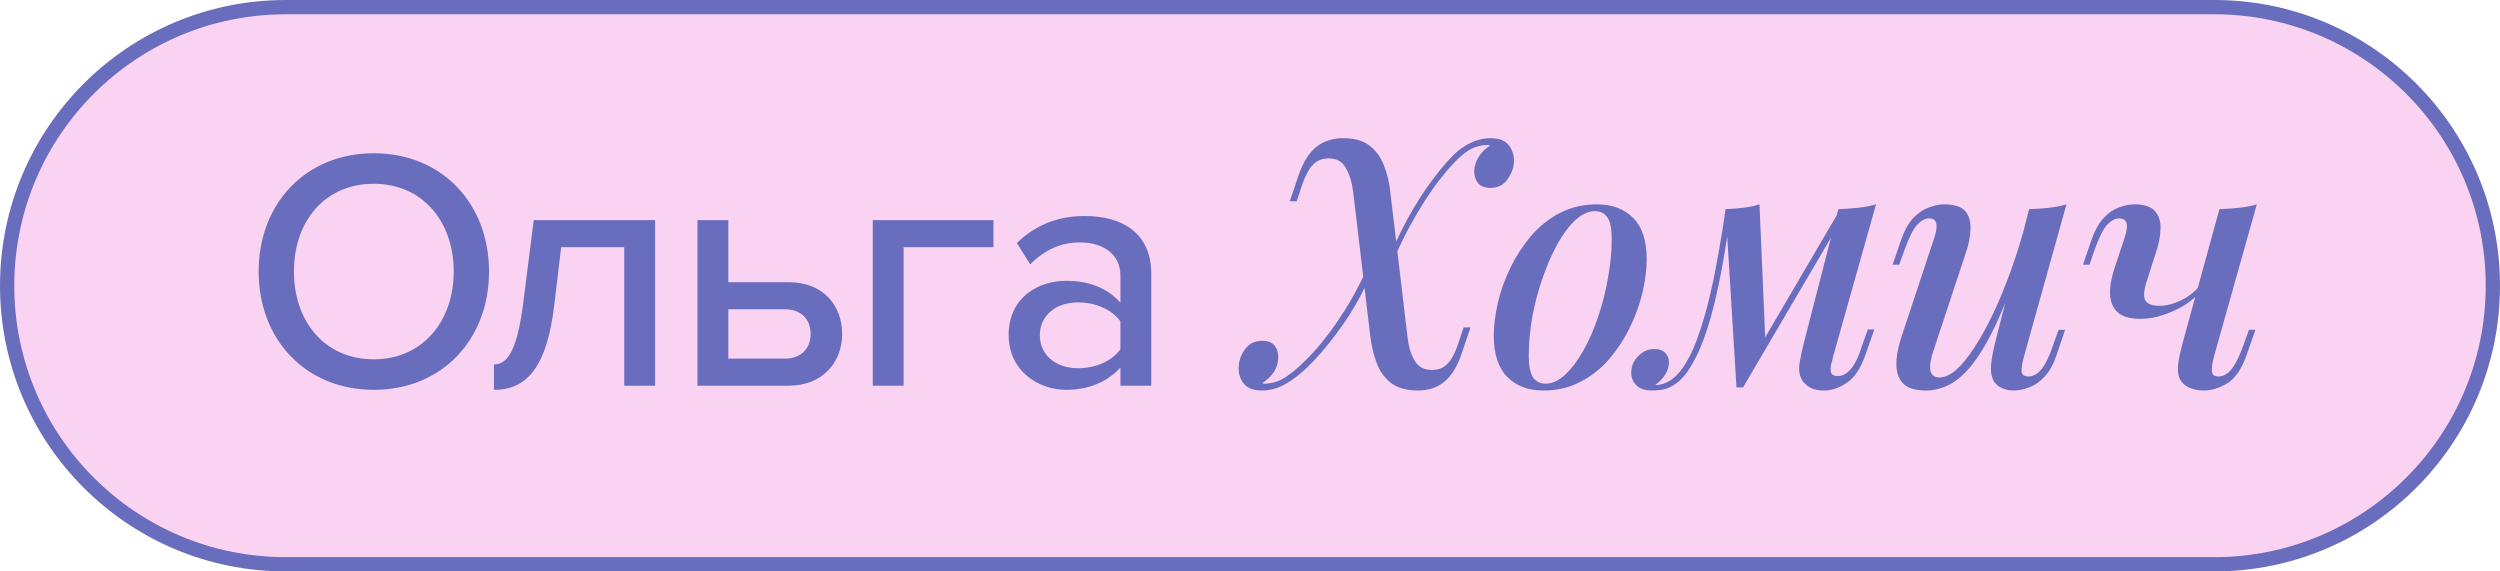
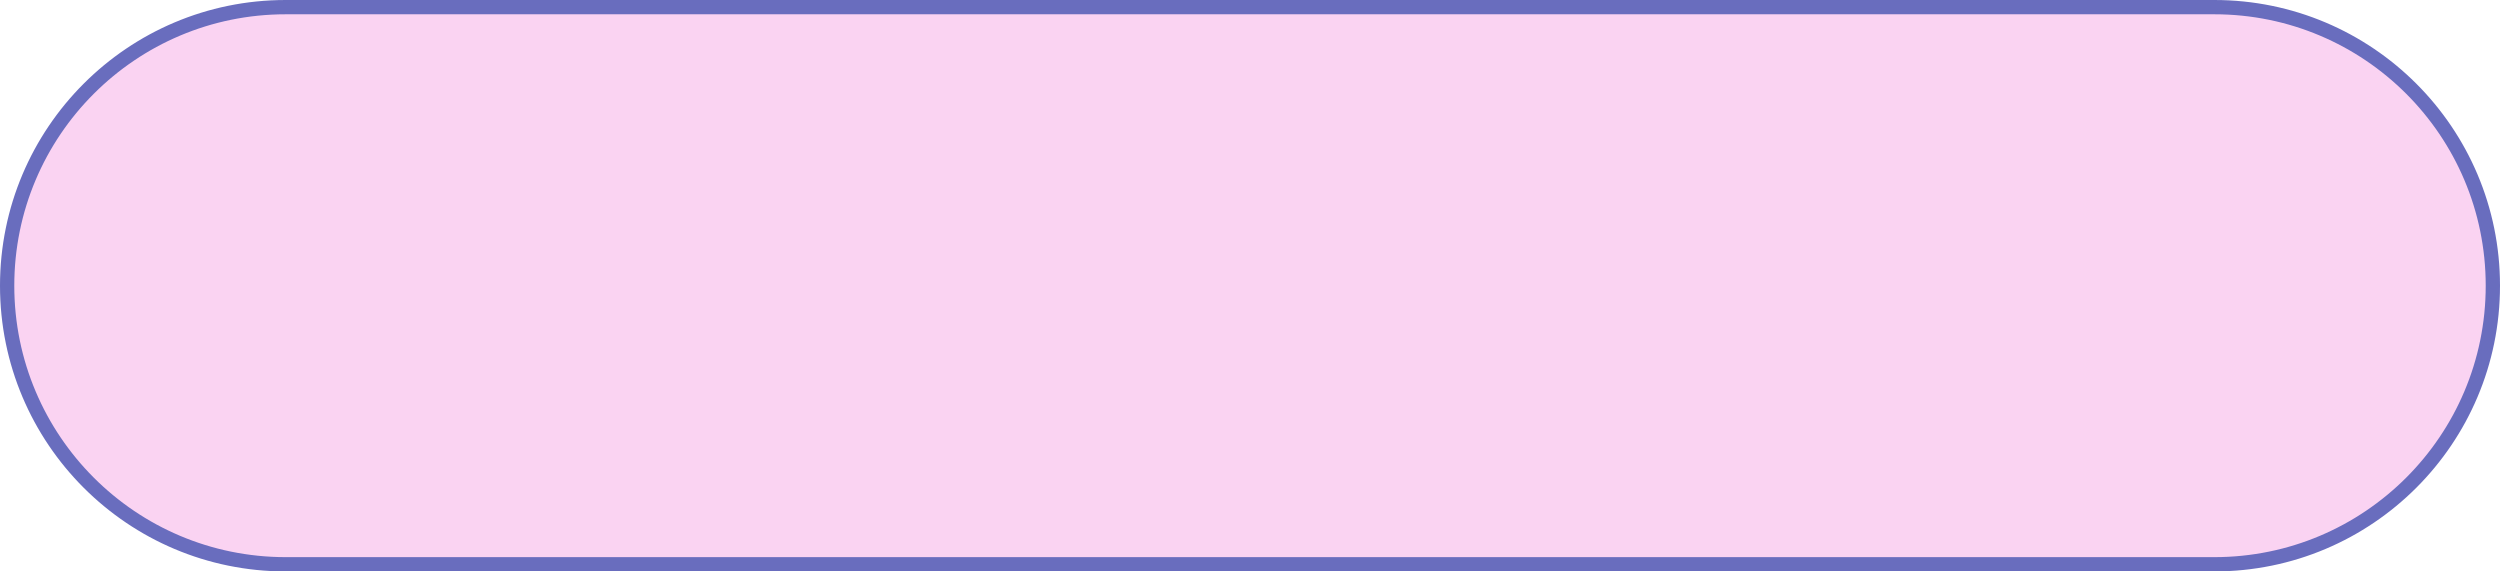
<svg xmlns="http://www.w3.org/2000/svg" width="175" height="40" viewBox="0 0 175 40" fill="none">
  <path d="M20 0.5H155C165.77 0.5 174.5 9.23 174.5 20C174.5 30.77 165.77 39.5 155 39.5H20C9.23 39.5 0.5 30.77 0.5 20C0.5 9.23 9.23 0.5 20 0.5Z" fill="#FAD3F2" stroke="#696DBE" />
-   <path d="M26.168 27.288C21.392 27.288 18.104 23.76 18.104 19.008C18.104 14.256 21.392 10.728 26.168 10.728C30.944 10.728 34.232 14.256 34.232 19.008C34.232 23.76 30.944 27.288 26.168 27.288ZM26.168 25.152C29.552 25.152 31.76 22.512 31.76 19.008C31.76 15.48 29.552 12.864 26.168 12.864C22.736 12.864 20.576 15.48 20.576 19.008C20.576 22.512 22.736 25.152 26.168 25.152ZM34.577 27.288V25.512C35.609 25.512 36.233 24.336 36.641 21.096L37.361 15.408H45.857V27H43.697V17.304H39.281L38.801 21.336C38.297 25.584 36.953 27.288 34.577 27.288ZM48.823 15.408H50.983V19.752H55.183C57.679 19.752 58.951 21.432 58.951 23.376C58.951 25.32 57.631 27 55.183 27H48.823V15.408ZM54.943 21.648H50.983V25.104H54.943C56.095 25.104 56.743 24.384 56.743 23.376C56.743 22.368 56.095 21.648 54.943 21.648ZM69.541 15.408V17.304H63.253V27H61.093V15.408H69.541ZM80.589 27H78.429V25.728C77.517 26.736 76.197 27.288 74.637 27.288C72.717 27.288 70.605 25.992 70.605 23.448C70.605 20.808 72.693 19.656 74.637 19.656C76.197 19.656 77.541 20.16 78.429 21.192V19.272C78.429 17.832 77.253 16.968 75.597 16.968C74.277 16.968 73.149 17.472 72.117 18.504L71.181 17.016C72.477 15.744 74.061 15.12 75.933 15.12C78.453 15.12 80.589 16.224 80.589 19.176V27ZM75.453 25.776C76.653 25.776 77.781 25.32 78.429 24.456V22.488C77.781 21.624 76.653 21.168 75.453 21.168C73.893 21.168 72.789 22.104 72.789 23.472C72.789 24.84 73.893 25.776 75.453 25.776ZM98.518 23.52C98.582 24.176 98.742 24.736 98.998 25.2C99.254 25.664 99.662 25.896 100.222 25.896C100.67 25.896 101.03 25.76 101.302 25.488C101.59 25.2 101.838 24.752 102.046 24.144L102.454 22.92H102.934L102.31 24.768C102.006 25.664 101.598 26.32 101.086 26.736C100.59 27.136 99.982 27.336 99.262 27.336C98.446 27.336 97.806 27.152 97.342 26.784C96.894 26.416 96.566 25.952 96.358 25.392C96.15 24.816 96.006 24.216 95.926 23.592L94.726 13.464C94.646 12.792 94.478 12.232 94.222 11.784C93.982 11.32 93.574 11.088 92.998 11.088C92.566 11.088 92.206 11.232 91.918 11.52C91.646 11.792 91.398 12.24 91.174 12.864L90.766 14.088H90.286L90.91 12.24C91.23 11.328 91.646 10.672 92.158 10.272C92.67 9.872 93.294 9.672 94.03 9.672C94.83 9.672 95.454 9.856 95.902 10.224C96.35 10.576 96.678 11.04 96.886 11.616C97.11 12.176 97.254 12.776 97.318 13.416L98.518 23.52ZM104.134 10.152C103.83 10.152 103.55 10.2 103.294 10.296C103.054 10.376 102.814 10.504 102.574 10.68C102.062 11.064 101.47 11.688 100.798 12.552C100.126 13.4 99.43 14.48 98.71 15.792C98.006 17.088 97.334 18.6 96.694 20.328L97.054 18.504C97.454 17.464 97.934 16.424 98.494 15.384C99.07 14.328 99.678 13.376 100.318 12.528C100.958 11.664 101.558 10.992 102.118 10.512C102.854 9.952 103.59 9.672 104.326 9.672C104.95 9.672 105.382 9.84 105.622 10.176C105.878 10.512 105.998 10.904 105.982 11.352C105.95 11.784 105.79 12.192 105.502 12.576C105.23 12.96 104.838 13.152 104.326 13.152C103.926 13.152 103.63 13.032 103.438 12.792C103.262 12.536 103.182 12.248 103.198 11.928C103.214 11.592 103.326 11.264 103.534 10.944C103.742 10.624 103.998 10.376 104.302 10.2C104.286 10.184 104.262 10.176 104.23 10.176C104.198 10.16 104.166 10.152 104.134 10.152ZM88.558 26.856C88.862 26.84 89.134 26.792 89.374 26.712C89.63 26.616 89.87 26.488 90.094 26.328C90.638 25.96 91.262 25.392 91.966 24.624C92.67 23.856 93.398 22.88 94.15 21.696C94.902 20.496 95.606 19.096 96.262 17.496L95.902 19.32C95.502 20.264 94.998 21.208 94.39 22.152C93.782 23.08 93.142 23.928 92.47 24.696C91.814 25.464 91.182 26.064 90.574 26.496C89.838 27.056 89.094 27.336 88.342 27.336C87.734 27.336 87.302 27.168 87.046 26.832C86.79 26.496 86.678 26.104 86.71 25.656C86.726 25.224 86.878 24.816 87.166 24.432C87.438 24.048 87.838 23.856 88.366 23.856C88.782 23.856 89.078 23.984 89.254 24.24C89.43 24.48 89.502 24.76 89.47 25.08C89.47 25.416 89.366 25.744 89.158 26.064C88.95 26.368 88.686 26.616 88.366 26.808C88.398 26.824 88.43 26.84 88.462 26.856C88.494 26.856 88.526 26.856 88.558 26.856ZM111.644 14.784C111.18 14.784 110.724 14.992 110.276 15.408C109.828 15.824 109.404 16.392 109.004 17.112C108.62 17.816 108.276 18.608 107.972 19.488C107.668 20.368 107.428 21.28 107.252 22.224C107.092 23.168 107.012 24.064 107.012 24.912C107.012 25.584 107.108 26.08 107.3 26.4C107.508 26.704 107.804 26.856 108.188 26.856C108.652 26.856 109.108 26.648 109.556 26.232C110.004 25.816 110.428 25.256 110.828 24.552C111.228 23.848 111.572 23.064 111.86 22.2C112.164 21.32 112.396 20.408 112.556 19.464C112.732 18.52 112.82 17.608 112.82 16.728C112.82 16.024 112.724 15.528 112.532 15.24C112.34 14.936 112.044 14.784 111.644 14.784ZM104.564 23.496C104.564 22.792 104.66 22.024 104.852 21.192C105.044 20.36 105.34 19.536 105.74 18.72C106.14 17.904 106.62 17.168 107.18 16.512C107.756 15.84 108.428 15.304 109.196 14.904C109.98 14.504 110.844 14.304 111.788 14.304C112.86 14.304 113.708 14.624 114.332 15.264C114.956 15.888 115.268 16.848 115.268 18.144C115.268 18.848 115.172 19.616 114.98 20.448C114.788 21.28 114.492 22.104 114.092 22.92C113.692 23.736 113.204 24.48 112.628 25.152C112.068 25.808 111.396 26.336 110.612 26.736C109.844 27.136 108.988 27.336 108.044 27.336C106.972 27.336 106.124 27.016 105.5 26.376C104.876 25.736 104.564 24.776 104.564 23.496ZM128.323 24.936C128.291 25.096 128.243 25.288 128.179 25.512C128.131 25.72 128.131 25.912 128.179 26.088C128.243 26.248 128.403 26.328 128.659 26.328C128.963 26.328 129.259 26.168 129.547 25.848C129.835 25.528 130.115 24.936 130.387 24.072L130.747 23.064H131.203L130.579 24.84C130.243 25.8 129.803 26.456 129.259 26.808C128.731 27.16 128.203 27.336 127.675 27.336C127.307 27.336 126.995 27.272 126.739 27.144C126.499 27.016 126.307 26.848 126.163 26.64C125.955 26.288 125.891 25.88 125.971 25.416C126.051 24.936 126.155 24.448 126.283 23.952L128.683 14.64C129.163 14.624 129.627 14.592 130.075 14.544C130.523 14.496 130.939 14.416 131.323 14.304L128.323 24.936ZM121.075 15.36C120.899 16.656 120.707 17.856 120.499 18.96C120.291 20.048 120.067 21.04 119.827 21.936C119.587 22.832 119.323 23.624 119.035 24.312C118.747 24.984 118.443 25.552 118.123 26.016C117.803 26.464 117.443 26.8 117.043 27.024C116.787 27.168 116.531 27.256 116.275 27.288C116.035 27.32 115.835 27.336 115.675 27.336C115.179 27.336 114.811 27.224 114.571 27C114.315 26.76 114.187 26.456 114.187 26.088C114.187 25.64 114.347 25.256 114.667 24.936C114.987 24.6 115.371 24.432 115.819 24.432C116.155 24.432 116.403 24.52 116.563 24.696C116.739 24.872 116.827 25.096 116.827 25.368C116.827 25.672 116.731 25.968 116.539 26.256C116.363 26.528 116.139 26.76 115.867 26.952C115.883 26.952 115.899 26.952 115.915 26.952C115.931 26.952 115.947 26.952 115.963 26.952C116.283 26.936 116.611 26.824 116.947 26.616C117.363 26.328 117.731 25.904 118.051 25.344C118.387 24.784 118.683 24.112 118.939 23.328C119.211 22.544 119.459 21.68 119.683 20.736C119.907 19.792 120.107 18.808 120.283 17.784C120.475 16.744 120.643 15.704 120.787 14.664L121.075 15.36ZM121.555 27.12L120.787 14.64C121.203 14.624 121.619 14.592 122.035 14.544C122.451 14.496 122.827 14.416 123.163 14.304L123.571 23.784L122.011 27.12H121.555ZM122.251 25.848L128.755 14.76L129.115 15.024L122.011 27.12L122.251 25.848ZM141.34 18.648C140.748 20.312 140.188 21.704 139.66 22.824C139.132 23.928 138.604 24.816 138.076 25.488C137.564 26.144 137.036 26.616 136.492 26.904C135.948 27.192 135.388 27.336 134.812 27.336C134.108 27.336 133.588 27.184 133.252 26.88C132.932 26.56 132.764 26.128 132.748 25.584C132.732 25.04 132.836 24.416 133.06 23.712L135.388 16.68C135.548 16.2 135.596 15.848 135.532 15.624C135.484 15.4 135.316 15.288 135.028 15.288C134.756 15.288 134.476 15.44 134.188 15.744C133.916 16.048 133.62 16.648 133.3 17.544L132.94 18.528H132.484L133.084 16.776C133.324 16.104 133.612 15.592 133.948 15.24C134.3 14.888 134.66 14.648 135.028 14.52C135.412 14.376 135.772 14.304 136.108 14.304C136.812 14.304 137.3 14.464 137.572 14.784C137.844 15.104 137.964 15.536 137.932 16.08C137.916 16.608 137.796 17.184 137.572 17.808L135.34 24.552C134.924 25.8 135.068 26.424 135.772 26.424C136.124 26.424 136.508 26.248 136.924 25.896C137.34 25.528 137.764 25.008 138.196 24.336C138.644 23.664 139.084 22.872 139.516 21.96C139.948 21.048 140.364 20.04 140.764 18.936C141.164 17.832 141.524 16.664 141.844 15.432L141.34 18.648ZM141.676 24.96C141.564 25.376 141.508 25.712 141.508 25.968C141.524 26.224 141.684 26.352 141.988 26.352C142.324 26.352 142.628 26.184 142.9 25.848C143.188 25.496 143.468 24.912 143.74 24.096L144.1 23.088H144.556L143.956 24.864C143.732 25.52 143.452 26.024 143.116 26.376C142.78 26.728 142.42 26.976 142.036 27.12C141.668 27.264 141.3 27.336 140.932 27.336C140.628 27.336 140.348 27.272 140.092 27.144C139.852 27.032 139.668 26.864 139.54 26.64C139.396 26.352 139.34 26 139.372 25.584C139.404 25.168 139.5 24.632 139.66 23.976L142.036 14.64C142.532 14.624 142.996 14.592 143.428 14.544C143.876 14.496 144.284 14.416 144.652 14.304L141.676 24.96ZM154.185 20.232C153.897 20.616 153.513 20.968 153.033 21.288C152.553 21.592 152.033 21.84 151.473 22.032C150.929 22.224 150.377 22.32 149.817 22.32C149.113 22.32 148.585 22.168 148.233 21.864C147.897 21.544 147.721 21.112 147.705 20.568C147.689 20.024 147.801 19.4 148.041 18.696L148.713 16.68C148.873 16.2 148.921 15.848 148.857 15.624C148.793 15.4 148.617 15.288 148.329 15.288C148.057 15.288 147.777 15.44 147.489 15.744C147.217 16.048 146.921 16.648 146.601 17.544L146.265 18.528H145.809L146.409 16.776C146.649 16.104 146.937 15.592 147.273 15.24C147.609 14.888 147.961 14.648 148.329 14.52C148.713 14.376 149.073 14.304 149.409 14.304C150.113 14.304 150.601 14.472 150.873 14.808C151.145 15.128 151.265 15.552 151.233 16.08C151.217 16.608 151.097 17.184 150.873 17.808L150.321 19.536C150.081 20.224 150.025 20.712 150.153 21C150.297 21.272 150.633 21.408 151.161 21.408C151.625 21.408 152.129 21.28 152.673 21.024C153.233 20.752 153.705 20.368 154.089 19.872L154.185 20.232ZM154.977 24.96C154.865 25.376 154.817 25.712 154.833 25.968C154.849 26.224 155.001 26.352 155.289 26.352C155.625 26.352 155.929 26.184 156.201 25.848C156.489 25.496 156.777 24.912 157.065 24.096L157.425 23.088H157.881L157.257 24.864C156.921 25.824 156.473 26.48 155.913 26.832C155.353 27.168 154.801 27.336 154.257 27.336C153.889 27.336 153.561 27.272 153.273 27.144C153.001 27.032 152.793 26.864 152.649 26.64C152.489 26.384 152.425 26.04 152.457 25.608C152.505 25.176 152.617 24.632 152.793 23.976L155.361 14.64C155.841 14.624 156.305 14.592 156.753 14.544C157.201 14.496 157.609 14.416 157.977 14.304L154.977 24.96Z" fill="#696DBE" />
</svg>